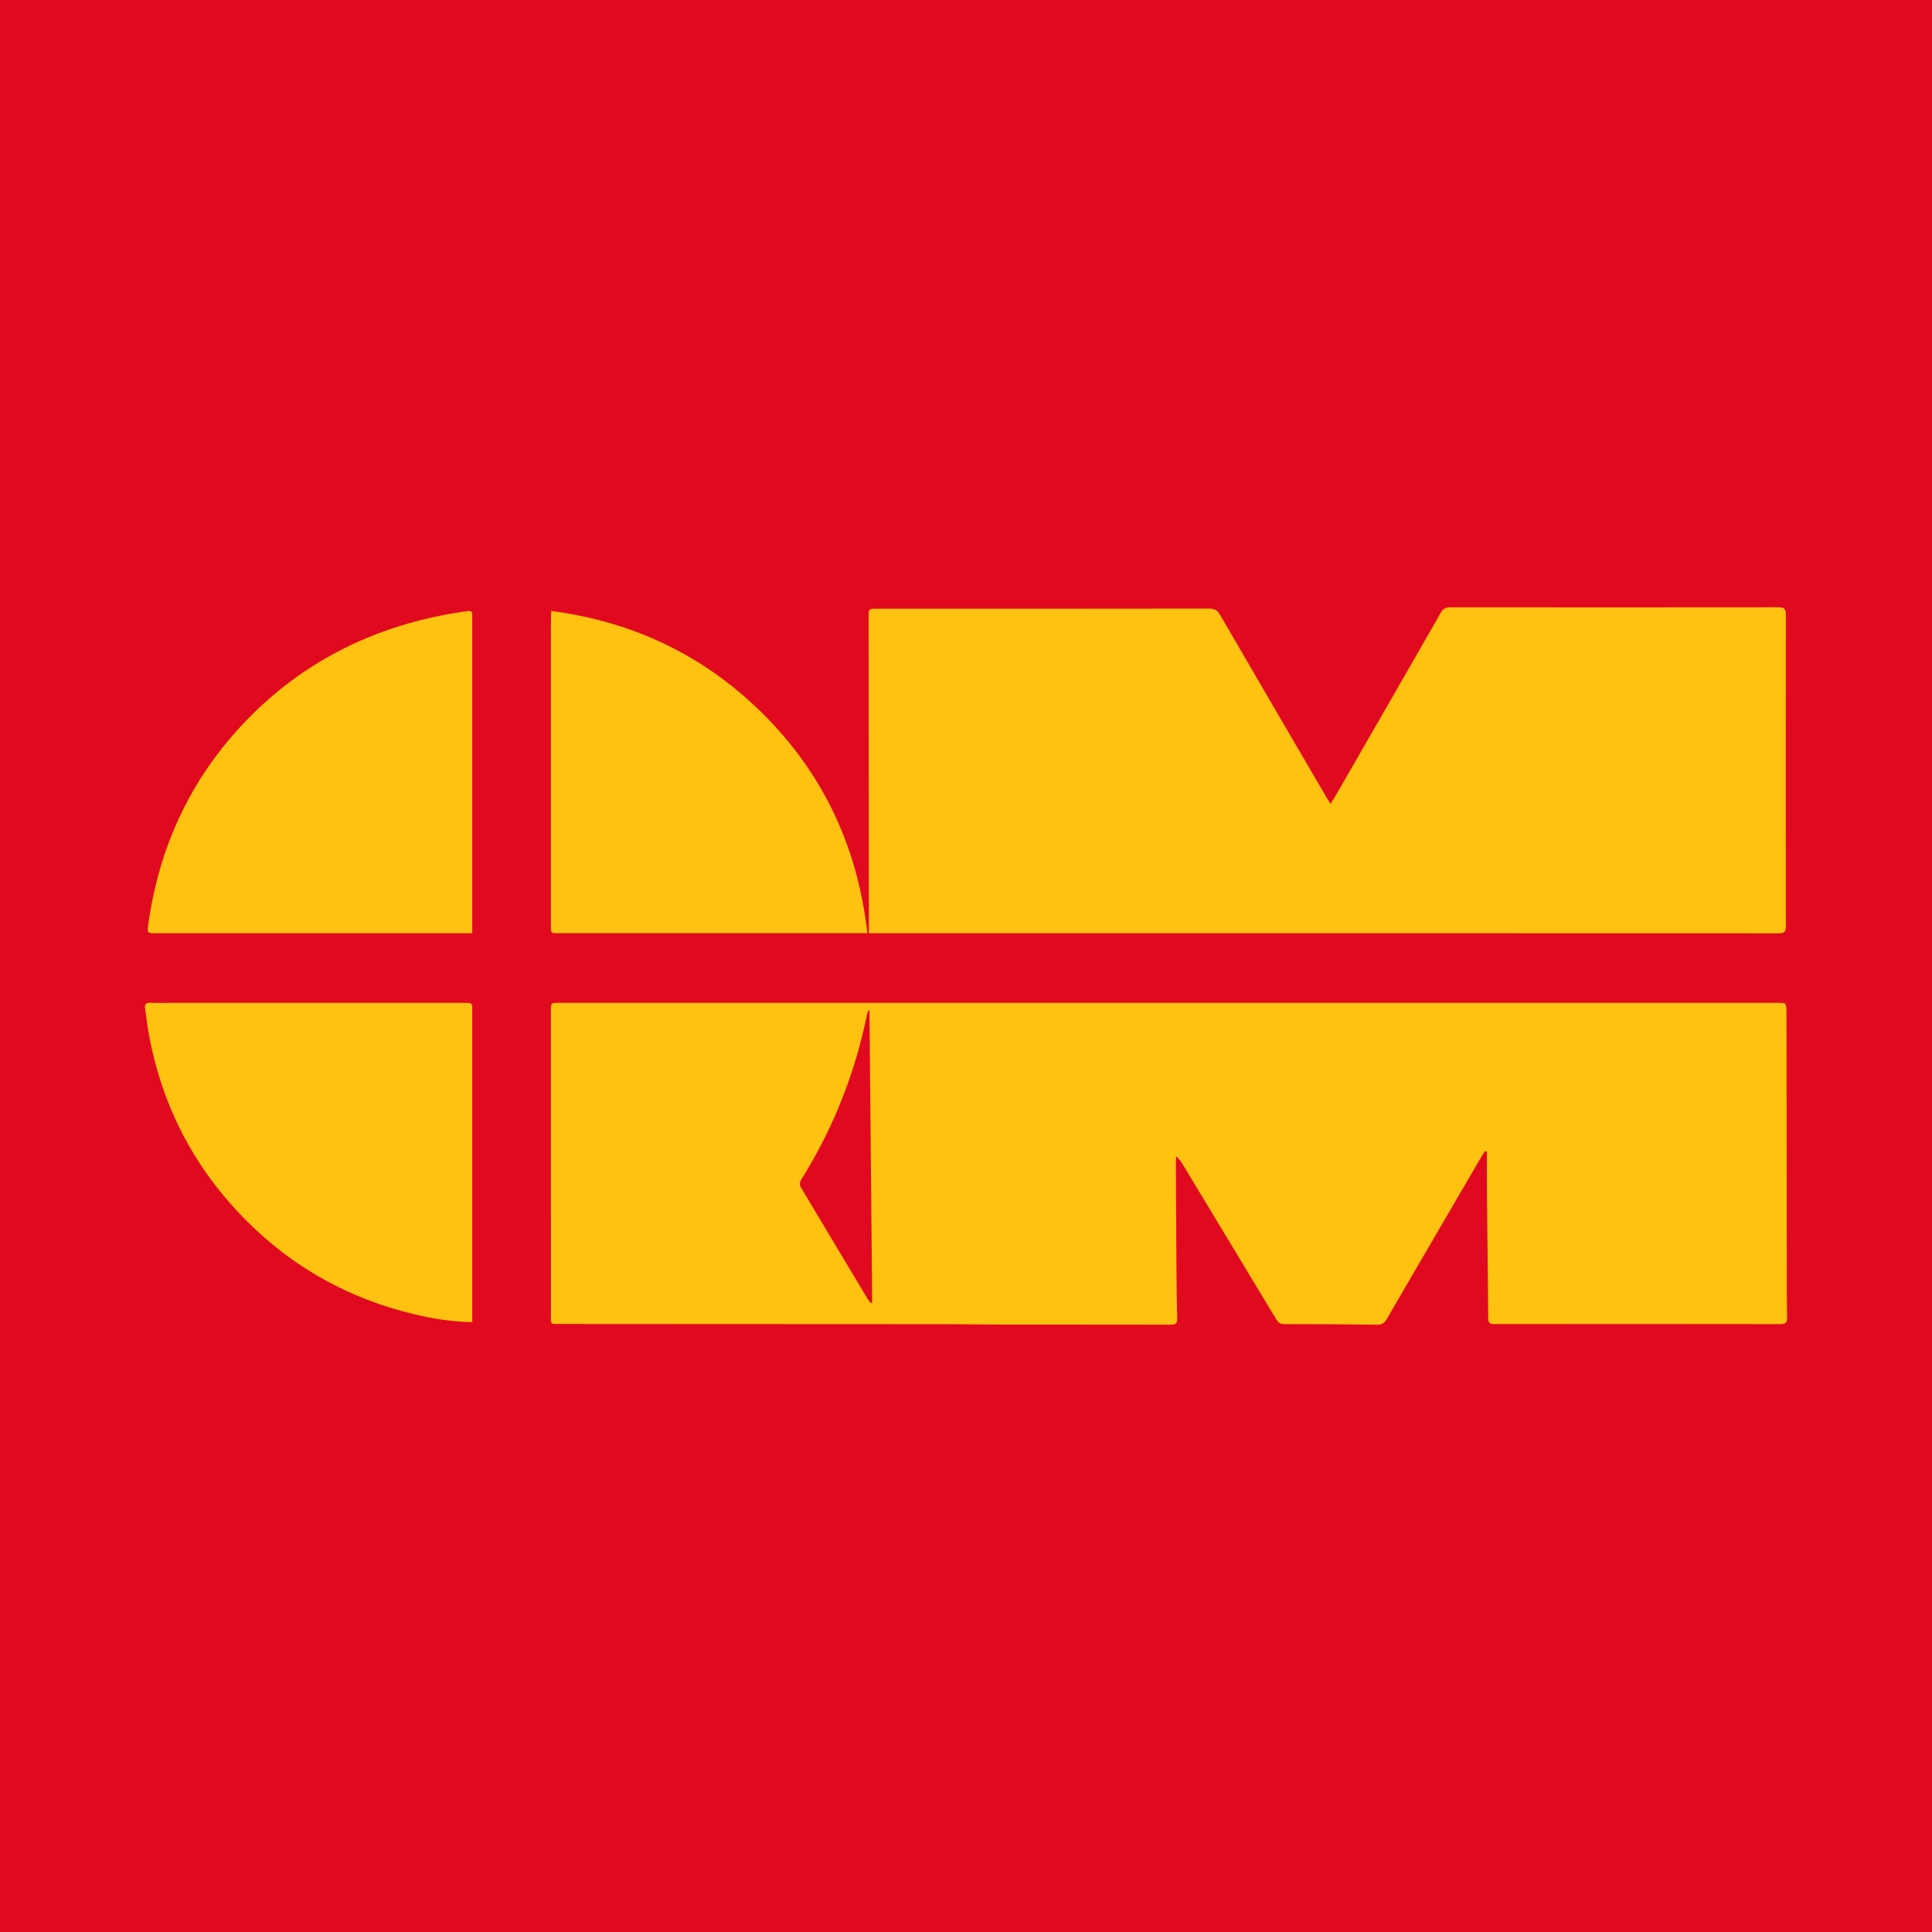
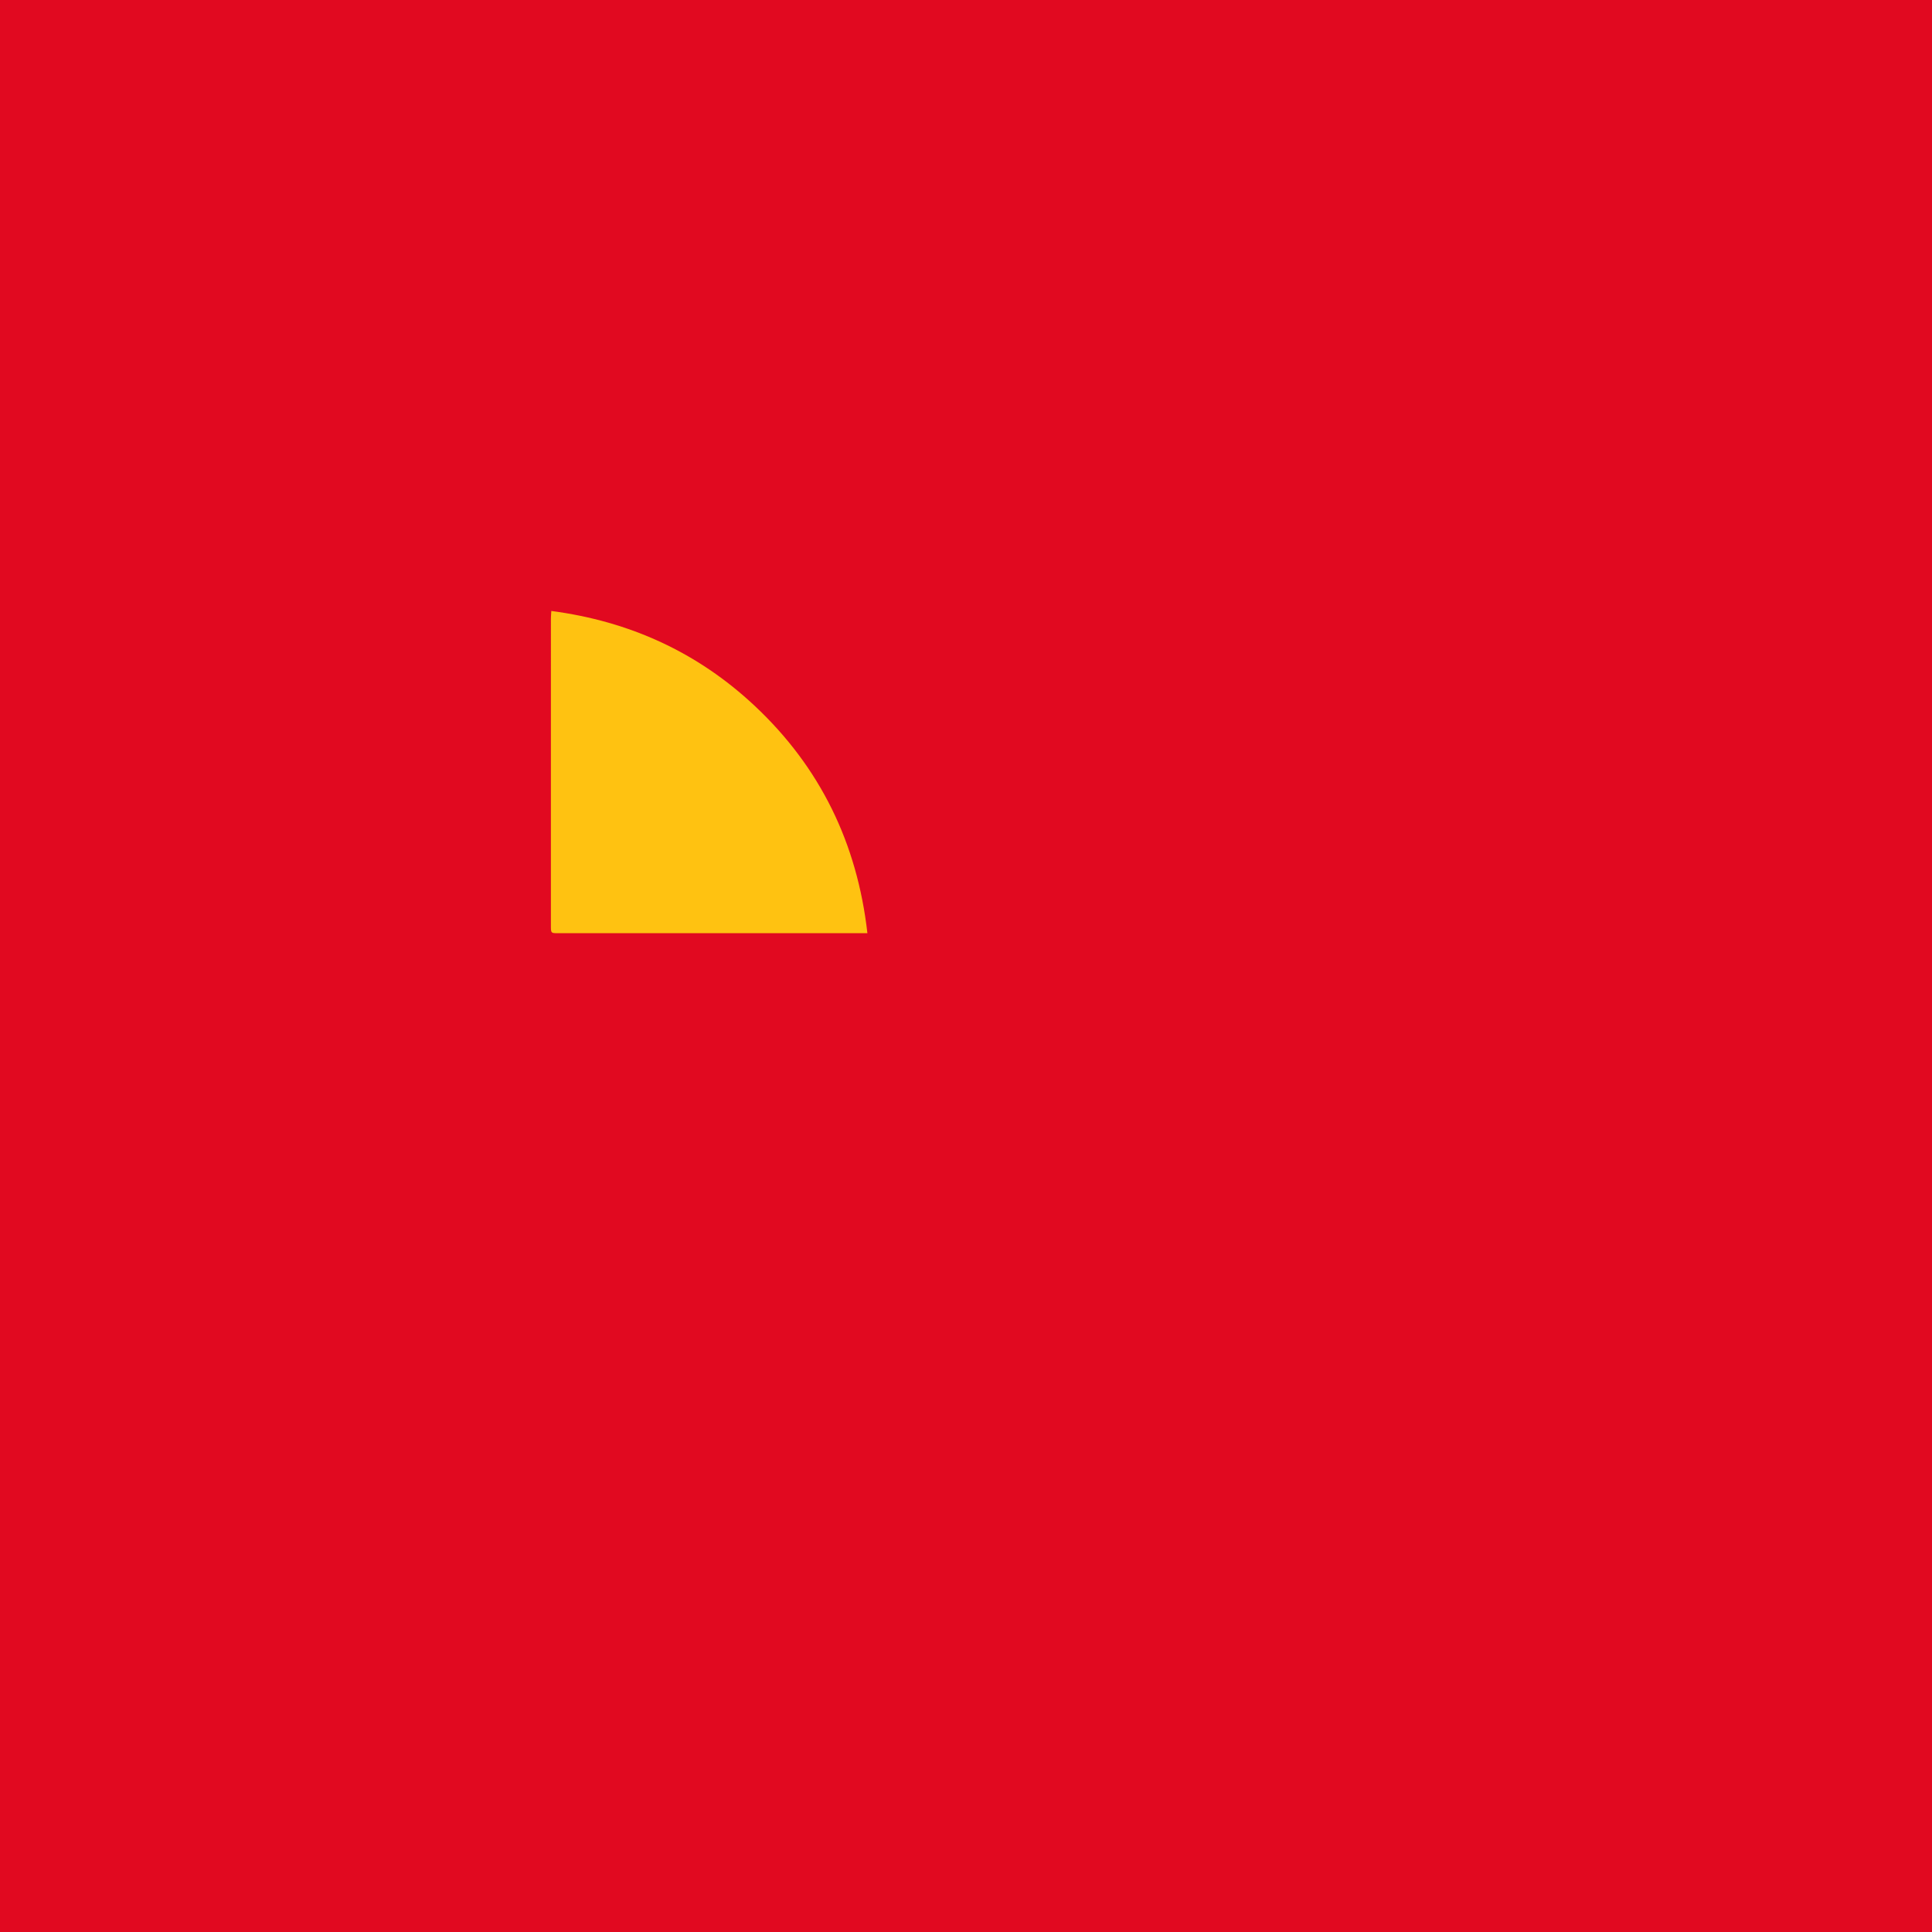
<svg xmlns="http://www.w3.org/2000/svg" version="1.1" id="Layer_1" x="0px" y="0px" width="200px" height="200px" viewBox="0 0 200 200" enable-background="new 0 0 200 200" xml:space="preserve">
  <rect fill="#E10920" width="200" height="200" />
  <g>
-     <path fill="#FFC211" d="M153.717,119.167c-0.11,0.173-0.225,0.343-0.328,0.52c-3.28,5.618-6.564,11.234-9.83,16.86   c-0.244,0.42-0.513,0.592-1.006,0.586c-3.214-0.042-6.428-0.062-9.642-0.063c-0.424,0-0.611-0.194-0.804-0.514   c-3.207-5.324-6.423-10.642-9.637-15.961c-0.186-0.308-0.376-0.612-0.708-0.888c-0.013,0.197-0.038,0.395-0.037,0.592   c0.018,3.757,0.035,7.513,0.062,11.27c0.012,1.645,0.033,3.291,0.078,4.936c0.013,0.49-0.169,0.627-0.641,0.626   c-5.965-0.012-11.93-0.005-17.895-0.011c-1.897-0.002-3.795-0.041-5.692-0.042c-13.227-0.009-26.455-0.012-39.682-0.02   c-1.021-0.001-0.924,0.096-0.924-0.949c-0.002-10.477-0.001-20.955-0.001-31.432c0-0.86,0.002-0.861,0.842-0.861   c42.064,0,84.129,0,126.193,0c0.828,0,0.832,0.004,0.871,0.831c0.006,0.135,0.003,0.271,0.003,0.407   c0.009,8.812,0.017,17.623,0.028,26.435c0.002,1.627-0.001,3.254,0.032,4.88c0.01,0.511-0.12,0.704-0.674,0.703   c-9.877-0.016-19.754-0.014-29.631-0.003c-0.468,0.001-0.63-0.116-0.633-0.612c-0.029-4.221-0.09-8.441-0.132-12.662   c-0.015-1.527-0.002-3.054-0.002-4.581C153.857,119.199,153.787,119.183,153.717,119.167z M90.142,134.892   c0.049-0.015,0.098-0.03,0.147-0.045c-0.095-10.092-0.19-20.184-0.284-30.276c-0.149,0.091-0.195,0.191-0.217,0.296   c-1.248,6.151-3.493,11.907-6.832,17.227c-0.206,0.329-0.184,0.596,0.003,0.909c2.288,3.818,4.569,7.639,6.856,11.457   C89.907,134.615,90.032,134.749,90.142,134.892z" />
-     <path fill="#FFC211" d="M89.945,96.606c0-0.283,0-0.473,0-0.662c-0.009-10.69-0.018-21.381-0.027-32.071   c-0.001-0.858,0.001-0.859,0.848-0.859c11.465,0,22.93,0.004,34.395-0.013c0.556-0.001,0.86,0.167,1.141,0.65   c3.663,6.313,7.349,12.614,11.03,18.916c0.113,0.194,0.24,0.38,0.41,0.648c0.173-0.277,0.299-0.466,0.413-0.663   c3.672-6.376,7.346-12.749,11.003-19.134c0.236-0.412,0.499-0.551,0.961-0.551c11.33,0.011,22.659,0.012,33.989-0.001   c0.563-0.001,0.765,0.126,0.764,0.737c-0.019,10.768-0.018,21.536-0.002,32.304c0.001,0.565-0.16,0.71-0.716,0.71   c-31.18-0.013-62.361-0.011-93.541-0.011C90.422,96.606,90.231,96.606,89.945,96.606z" />
-     <path fill="#FFC211" d="M48.888,136.868c-2.081-0.035-4.023-0.349-5.946-0.803c-6.705-1.582-12.523-4.793-17.389-9.655   c-5.503-5.498-8.906-12.117-10.222-19.794c-0.121-0.705-0.184-1.42-0.305-2.125c-0.084-0.488,0.022-0.714,0.58-0.685   c0.811,0.042,1.626,0.01,2.439,0.01c10.01,0,20.02,0,30.03,0c0.813,0,0.814,0.002,0.814,0.817c0,10.494,0,20.988,0,31.482   C48.888,136.344,48.888,136.573,48.888,136.868z" />
-     <path fill="#FFC211" d="M48.888,96.606c-0.343,0-0.574,0-0.805,0c-10.633,0-21.265,0-31.898,0c-0.953,0-0.964-0.002-0.835-0.926   c1.103-7.88,4.263-14.809,9.707-20.632C30.993,68.7,38.342,64.96,46.878,63.491c0.515-0.089,1.033-0.154,1.549-0.235   c0.317-0.05,0.484,0.057,0.461,0.4c-0.01,0.154,0,0.31,0,0.465c0,10.555,0,21.111,0,31.666   C48.888,96.033,48.888,96.279,48.888,96.606z" />
    <path fill="#FFC211" d="M57.073,63.247c8.103,1.068,15.14,4.277,21.053,9.822c6.779,6.357,10.607,14.214,11.667,23.536   c-0.296,0-0.522,0-0.748,0c-10.419,0-20.837,0-31.256,0c-0.757,0-0.759-0.002-0.759-0.762c-0.001-10.612-0.001-21.225,0.001-31.837   C57.031,63.781,57.056,63.555,57.073,63.247z" />
  </g>
</svg>